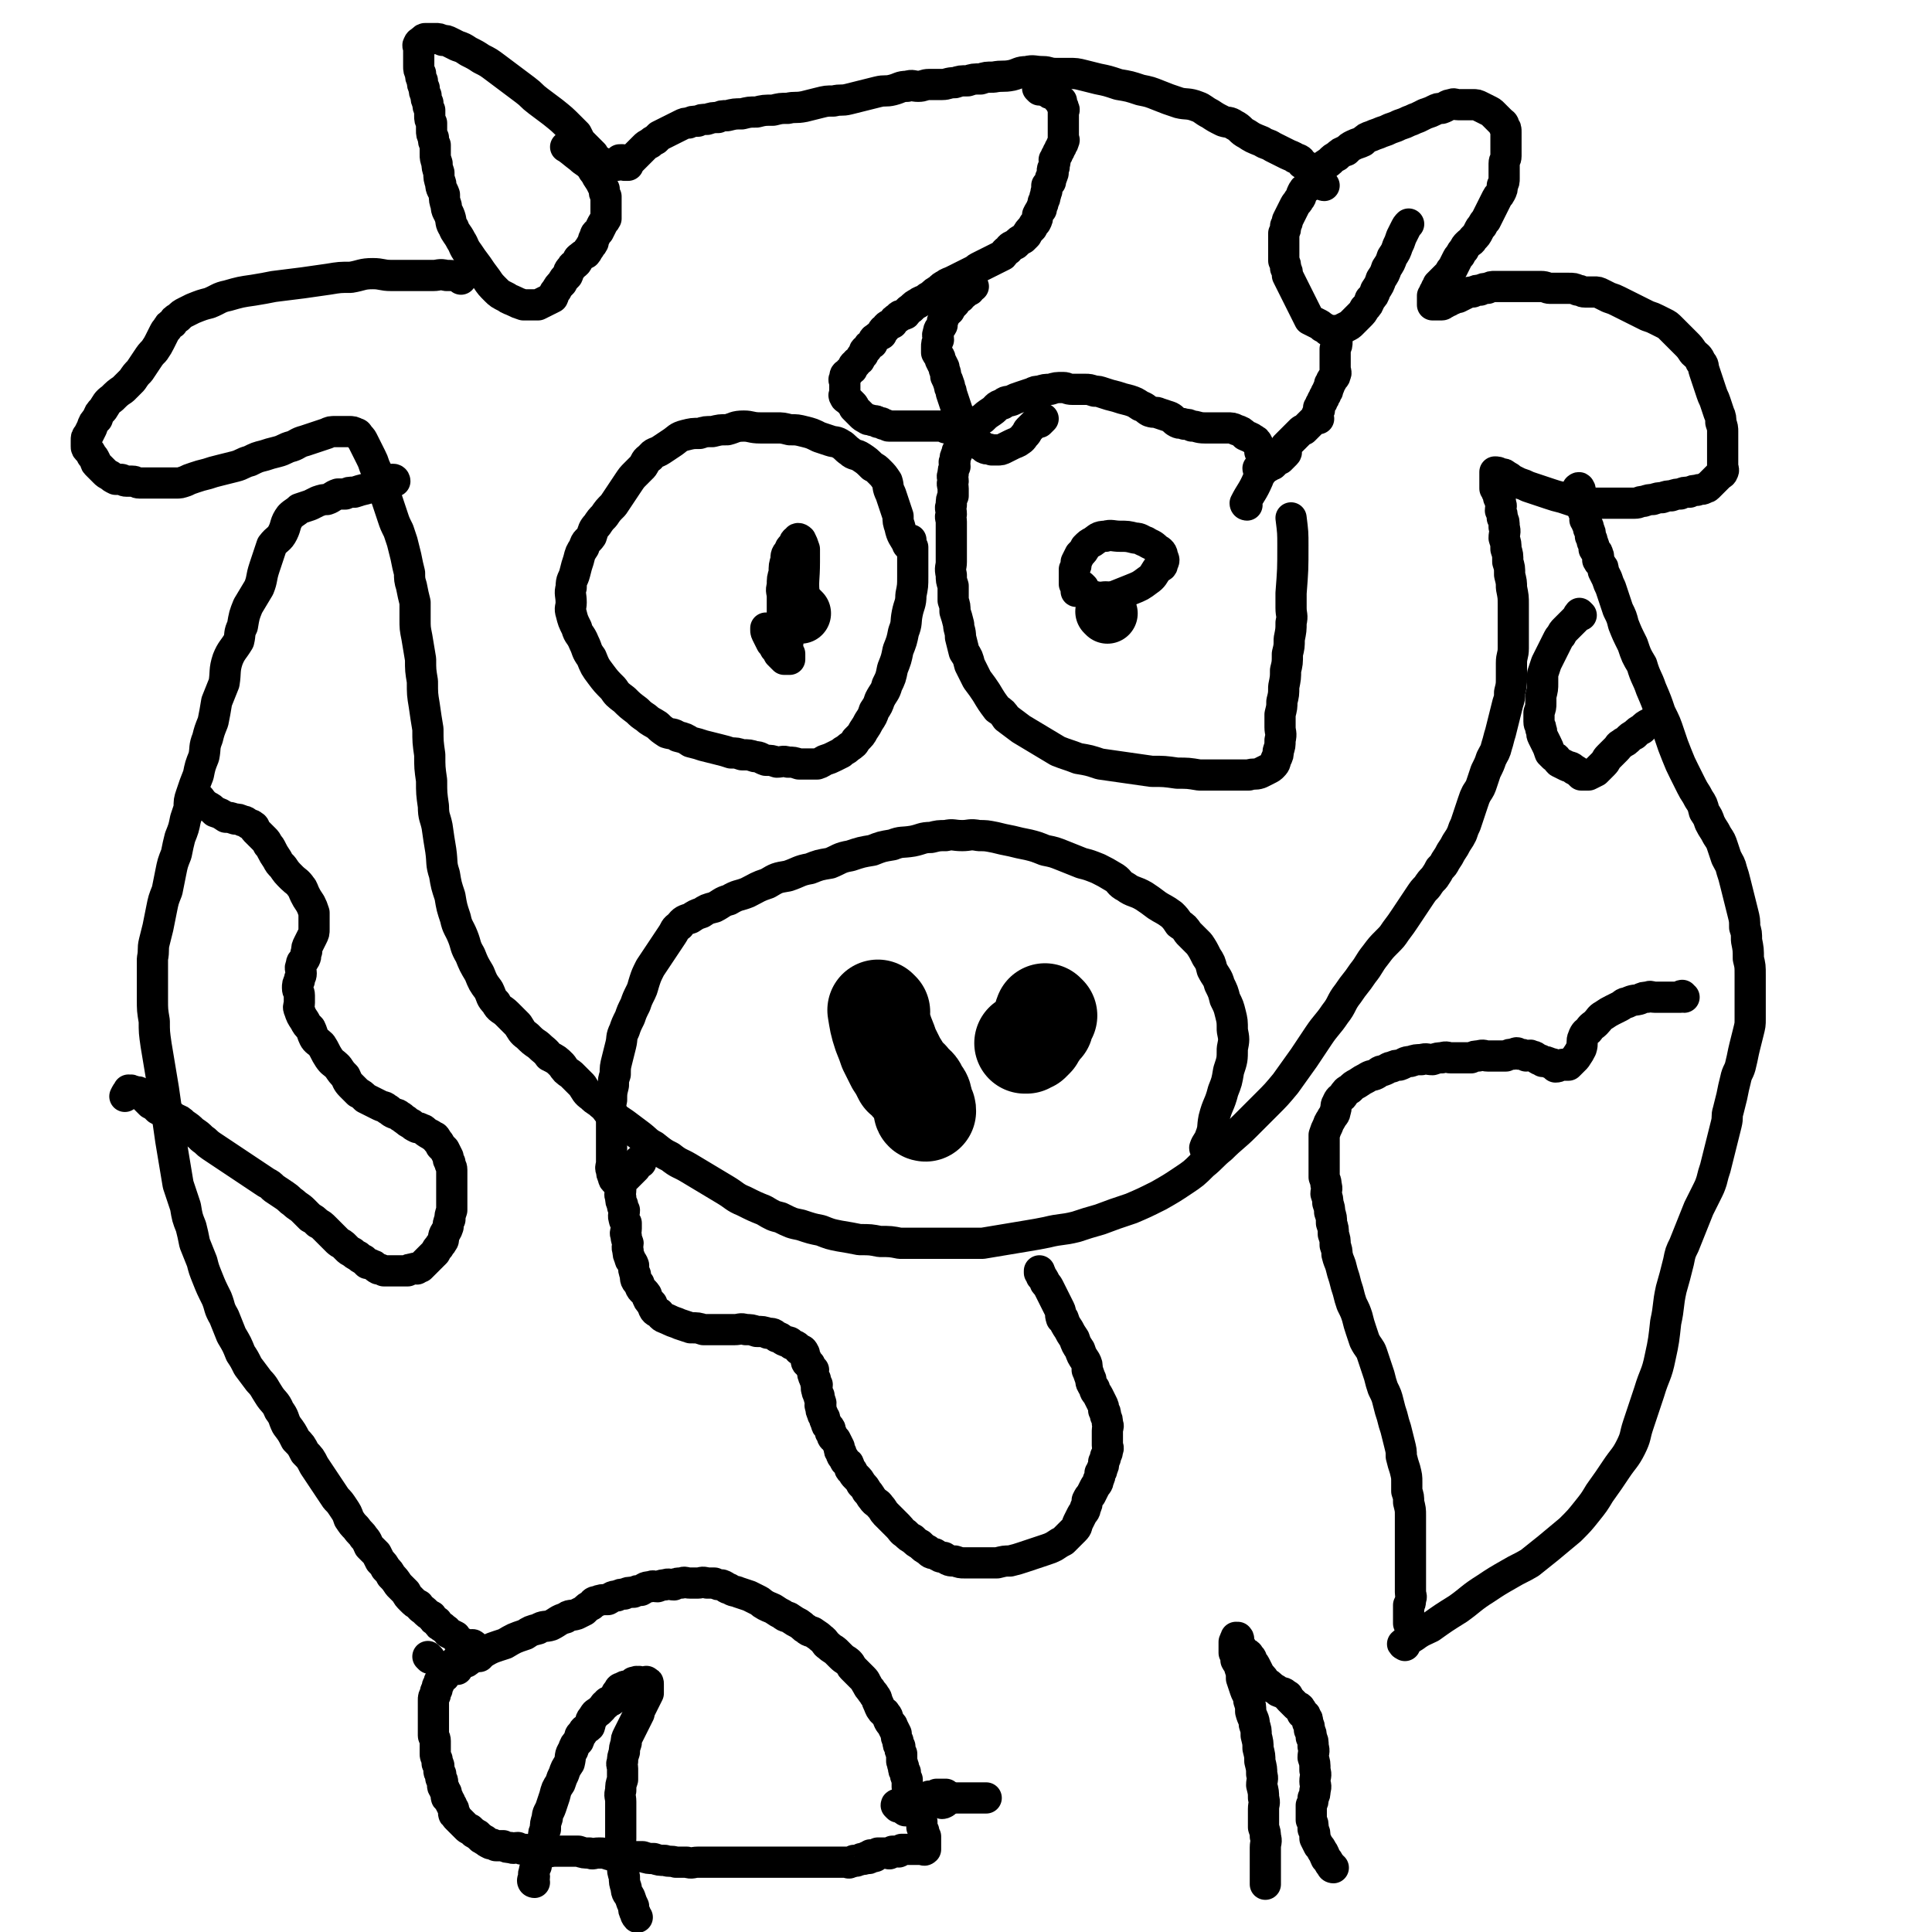
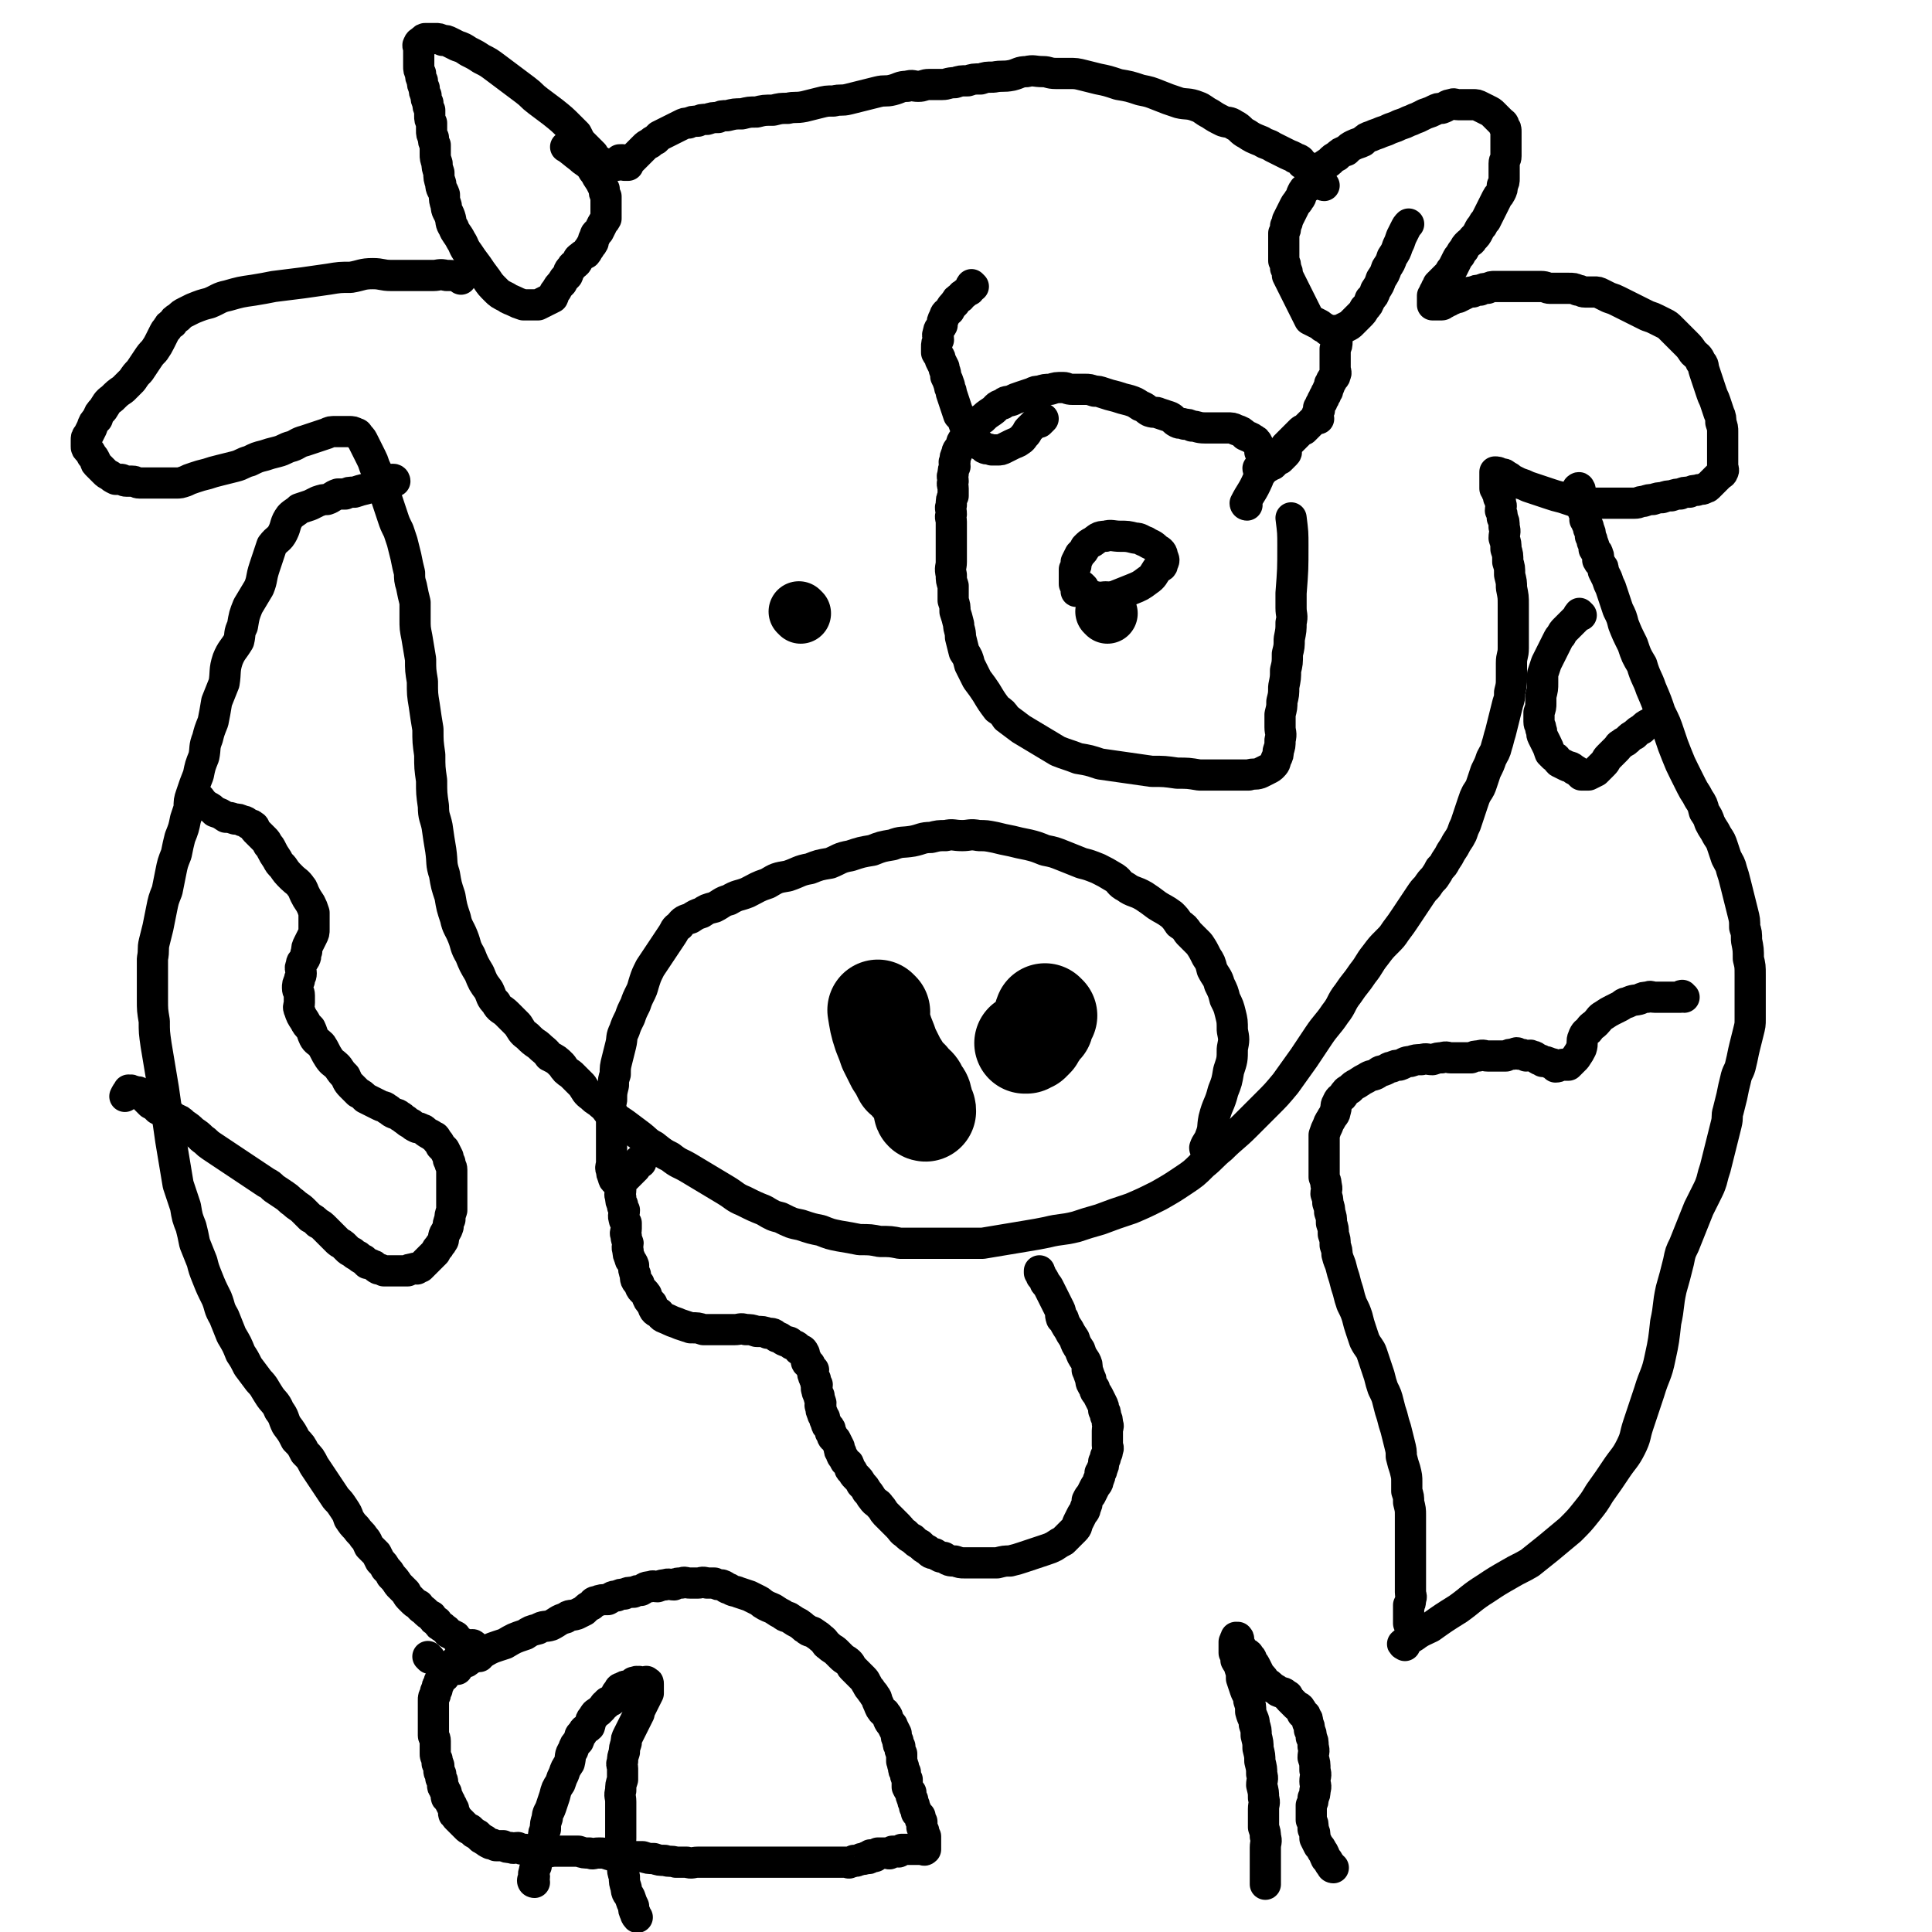
<svg xmlns="http://www.w3.org/2000/svg" viewBox="0 0 1052 1052" version="1.1">
  <g fill="none" stroke="#000000" stroke-width="17" stroke-linecap="round" stroke-linejoin="round">
    <path d="M721,101c0,0 -1,0 -1,-1 -1,0 -1,0 -2,-1 0,-1 0,-1 -1,-2 -1,-1 -1,-1 -2,-2 -1,-2 -1,-2 -3,-3 -1,-2 -1,-2 -3,-3 -1,-2 -1,-2 -4,-3 -1,-1 -2,-1 -4,-2 -2,-1 -2,-1 -4,-2 -2,-1 -2,-1 -4,-2 -3,-2 -3,-1 -6,-3 -5,-2 -5,-2 -8,-4 -4,-2 -3,-3 -7,-5 -3,-2 -3,-1 -6,-2 -4,-2 -4,-2 -7,-4 -4,-2 -4,-3 -7,-4 -5,-2 -6,-1 -10,-2 -6,-2 -6,-2 -11,-4 -5,-2 -5,-2 -10,-3 -6,-2 -6,-2 -12,-3 -6,-2 -6,-2 -11,-3 -4,-1 -4,-1 -8,-2 -4,-1 -4,-1 -8,-1 -4,0 -4,0 -7,0 -4,0 -4,-1 -7,-1 -5,0 -5,-1 -9,0 -4,0 -4,1 -8,2 -5,1 -5,0 -10,1 -4,0 -4,0 -7,1 -4,0 -4,0 -7,1 -4,0 -4,0 -7,1 -4,0 -4,1 -7,1 -4,0 -4,0 -7,0 -3,0 -3,1 -6,1 -3,0 -3,-1 -6,0 -4,0 -4,1 -8,2 -4,1 -4,0 -8,1 -4,1 -4,1 -8,2 -4,1 -4,1 -8,2 -4,1 -4,0 -8,1 -4,0 -4,0 -8,1 -4,1 -4,1 -8,2 -5,1 -5,0 -9,1 -4,0 -4,0 -8,1 -5,0 -5,0 -9,1 -4,0 -4,0 -8,1 -4,0 -4,0 -8,1 -3,0 -3,0 -5,1 -3,0 -3,0 -6,1 -3,0 -3,0 -5,1 -3,0 -3,0 -5,1 -2,0 -2,0 -4,1 -2,1 -2,1 -4,2 -2,1 -2,1 -4,2 -2,1 -2,1 -4,2 -1,1 -1,1 -2,2 -2,1 -2,1 -3,2 -2,1 -2,1 -3,2 -1,1 -1,1 -2,2 -1,1 -1,1 -2,2 -1,1 -1,1 -2,2 -1,1 -1,1 -2,2 -1,1 -1,1 -1,2 0,0 -1,0 -1,0 0,0 0,0 0,0 -1,0 -1,0 -1,0 -1,-1 -1,-1 -1,-2 -1,0 0,0 0,-1 0,0 0,0 0,0 -1,0 -1,0 -1,0 -1,0 -1,0 -1,1 0,0 0,0 0,1 0,0 0,0 0,0 -1,1 -1,1 -1,1 -1,0 -1,0 -1,0 -1,0 -1,0 -1,0 0,0 0,0 0,0 -1,0 -1,0 -2,0 -1,0 -1,0 -1,0 0,0 0,0 0,0 -1,0 -1,0 -2,0 0,0 0,0 -1,0 0,-1 0,-1 -1,-2 0,0 0,0 0,0 -1,0 -1,0 -2,0 0,-1 0,-1 -1,-2 0,0 -1,0 -1,0 -1,-1 0,-1 0,-2 -1,-1 -1,-1 -1,-1 -1,-1 -1,-1 -2,-2 -1,-1 -1,-1 -2,-2 -1,-1 -1,-1 -2,-2 -1,-2 -1,-2 -2,-4 -2,-2 -2,-2 -4,-4 -4,-4 -4,-4 -9,-8 -4,-3 -4,-3 -8,-6 -4,-3 -3,-3 -7,-6 -4,-3 -4,-3 -8,-6 -4,-3 -4,-3 -8,-6 -4,-3 -4,-3 -8,-5 -3,-2 -3,-2 -7,-4 -3,-2 -3,-2 -6,-3 -2,-1 -2,-1 -4,-2 -2,-1 -2,-1 -4,-1 -2,-1 -2,-1 -4,-1 -1,0 -1,0 -2,0 -2,0 -2,0 -3,0 -1,0 -1,0 -2,1 -1,1 -2,1 -2,2 -1,1 0,1 0,2 0,1 0,1 0,2 0,1 0,1 0,2 0,1 0,1 0,2 0,2 0,2 0,4 0,2 0,2 1,4 0,2 0,2 1,4 0,2 0,2 1,4 0,2 0,2 1,4 0,2 0,2 1,4 0,2 0,2 1,4 0,1 0,1 0,3 0,2 0,2 1,4 0,2 0,2 0,4 0,2 0,2 1,4 0,2 0,2 1,4 0,2 0,2 0,5 0,2 0,2 1,5 0,2 0,2 1,5 0,3 0,3 1,6 0,3 1,3 2,6 0,3 0,3 1,6 0,3 1,3 2,6 1,3 0,3 2,6 1,3 2,3 4,7 2,3 1,3 4,7 2,3 2,3 5,7 2,3 2,3 5,7 2,3 2,3 5,6 2,2 2,2 6,4 1,1 2,1 4,2 2,1 2,1 5,2 1,0 2,0 4,0 2,0 2,0 4,0 2,-1 2,-1 4,-2 2,-1 2,-1 4,-2 1,-2 0,-2 2,-4 1,-2 1,-2 3,-4 1,-2 1,-2 3,-4 1,-2 0,-2 2,-4 1,-2 1,-1 3,-3 1,-1 0,-2 2,-3 1,-1 1,-1 3,-2 1,-1 1,-2 2,-3 1,-2 1,-1 2,-3 0,-1 0,-2 1,-3 0,-2 1,-2 2,-3 1,-2 1,-2 2,-4 1,-2 1,-1 2,-3 0,-2 0,-2 0,-4 0,-2 0,-2 0,-4 0,-2 0,-2 0,-4 -1,-2 -1,-2 -1,-4 -1,-2 -1,-2 -2,-4 -2,-3 -2,-3 -3,-5 -2,-2 -1,-2 -3,-4 -2,-2 -3,-2 -5,-4 -4,-3 -6,-5 -8,-6 " />
    <path d="M251,152c0,0 0,0 -1,-1 -3,-1 -3,-1 -7,-1 -4,-1 -4,0 -7,0 -4,0 -4,0 -8,0 -3,0 -3,0 -6,0 -5,0 -5,0 -9,0 -5,0 -5,-1 -10,-1 -6,0 -6,1 -12,2 -6,0 -6,0 -12,1 -7,1 -7,1 -14,2 -8,1 -8,1 -16,2 -5,1 -5,1 -11,2 -7,1 -7,1 -14,3 -5,1 -5,2 -10,4 -4,1 -4,1 -9,3 -2,1 -2,1 -4,2 -2,1 -2,1 -4,3 -2,1 -2,1 -3,3 -2,1 -2,1 -3,3 -1,1 -1,1 -2,3 -1,2 -1,2 -2,4 -1,2 -1,2 -3,5 -2,2 -2,2 -4,5 -2,3 -2,3 -4,6 -2,2 -2,2 -4,5 -2,2 -2,2 -5,5 -3,2 -3,2 -6,5 -3,2 -3,3 -5,6 -2,2 -2,2 -3,5 -2,2 -2,2 -3,5 -1,2 -1,2 -2,4 -1,1 -1,1 -1,3 0,1 0,1 0,3 0,1 0,1 1,2 1,1 1,1 2,3 1,1 1,1 2,3 0,1 0,1 1,2 1,1 1,1 2,2 1,1 1,1 2,2 1,1 1,1 3,2 1,1 1,1 3,2 1,0 1,0 3,0 1,0 1,1 3,1 1,0 1,0 3,0 2,0 2,1 4,1 2,0 2,0 4,0 2,0 2,0 4,0 2,0 2,0 4,0 2,0 2,0 4,0 2,0 2,0 4,0 2,0 2,0 5,-1 2,-1 2,-1 5,-2 3,-1 3,-1 7,-2 3,-1 3,-1 7,-2 4,-1 4,-1 8,-2 4,-1 4,-2 8,-3 4,-2 4,-2 8,-3 3,-1 3,-1 7,-2 4,-1 4,-2 8,-3 3,-1 3,-2 7,-3 3,-1 3,-1 6,-2 3,-1 3,-1 6,-2 2,-1 2,-1 5,-1 2,0 2,0 4,0 1,0 1,0 3,0 2,0 2,0 4,1 1,0 1,1 2,2 1,1 1,1 2,3 1,2 1,2 2,4 1,2 1,2 2,4 1,2 1,2 2,5 1,2 1,2 2,5 1,3 1,3 2,6 1,2 1,2 2,5 1,3 1,3 2,6 1,3 1,3 2,6 1,3 1,3 3,7 1,3 1,3 2,6 1,4 1,4 2,8 1,5 1,5 2,9 0,3 0,4 1,7 1,5 1,5 2,9 0,5 0,5 0,9 0,5 0,5 1,10 1,6 1,6 2,12 0,6 0,6 1,12 0,7 0,7 1,13 1,7 1,7 2,13 0,7 0,7 1,14 0,7 0,7 1,14 0,7 0,7 1,14 0,6 1,6 2,11 1,7 1,7 2,13 1,7 0,7 2,13 1,6 1,6 3,12 1,6 1,6 3,12 1,5 2,5 4,10 2,5 1,5 4,10 2,5 2,5 5,10 2,5 2,5 5,9 2,4 1,4 4,7 2,4 3,3 6,6 3,3 3,3 6,6 2,3 2,4 5,6 3,3 3,3 6,5 3,3 4,3 6,6 4,2 4,2 7,5 2,3 2,3 5,5 3,3 3,3 6,6 2,3 2,4 5,6 3,3 3,2 5,4 4,3 3,4 6,6 4,3 4,3 7,5 4,3 4,3 8,6 4,3 4,4 8,6 5,4 5,4 9,6 5,4 5,3 10,6 5,3 5,3 10,6 5,3 5,3 10,6 5,3 5,4 10,6 6,3 6,3 11,5 5,3 5,3 9,4 6,3 6,3 11,4 6,2 6,2 11,3 5,2 5,2 10,3 6,1 6,1 11,2 6,0 6,0 11,1 6,0 6,0 11,1 6,0 6,0 11,0 6,0 6,0 12,0 6,0 6,0 11,0 6,0 6,0 11,0 6,-1 6,-1 12,-2 6,-1 6,-1 12,-2 6,-1 6,-1 11,-2 8,-2 8,-1 16,-3 6,-2 6,-2 13,-4 8,-3 8,-3 17,-6 7,-3 7,-3 15,-7 7,-4 7,-4 13,-8 6,-4 6,-4 11,-9 5,-4 5,-5 10,-9 6,-6 7,-6 13,-12 6,-6 6,-6 12,-12 5,-5 5,-5 10,-11 5,-7 5,-7 10,-14 4,-6 4,-6 8,-12 4,-6 5,-6 9,-12 4,-5 3,-6 7,-11 4,-6 4,-5 8,-11 4,-5 3,-5 7,-10 3,-4 3,-4 6,-7 3,-3 3,-3 5,-6 3,-4 3,-4 5,-7 2,-3 2,-3 4,-6 2,-3 2,-3 4,-6 2,-3 2,-3 4,-5 2,-3 2,-3 4,-5 2,-3 2,-3 3,-5 2,-2 2,-2 3,-4 2,-3 2,-3 3,-5 2,-3 2,-3 3,-5 2,-3 2,-3 3,-5 1,-3 1,-3 2,-5 1,-3 1,-3 2,-6 1,-3 1,-3 2,-6 1,-3 1,-3 2,-5 2,-3 2,-3 3,-6 1,-3 1,-3 2,-6 2,-4 2,-4 3,-7 2,-4 2,-3 3,-7 1,-3 1,-4 2,-7 1,-4 1,-4 2,-8 1,-4 1,-4 2,-8 1,-3 1,-3 1,-6 1,-4 1,-4 1,-8 0,-4 0,-4 0,-8 0,-4 1,-4 1,-8 0,-4 0,-4 0,-8 0,-4 0,-4 0,-8 0,-4 0,-4 0,-8 0,-4 0,-4 -1,-9 0,-3 0,-3 -1,-7 0,-4 0,-4 -1,-7 0,-4 0,-4 -1,-7 0,-3 0,-3 -1,-6 0,-3 1,-3 0,-6 0,-3 0,-3 -1,-5 0,-2 0,-2 -1,-4 0,-2 1,-2 0,-4 0,-2 0,-2 -1,-3 0,-2 0,-2 -1,-3 0,-1 0,-1 -1,-2 0,-1 0,-1 0,-2 0,-1 0,-1 0,-2 0,-1 0,-1 0,-2 0,-1 0,-1 0,-2 0,0 0,-1 0,-1 1,0 2,0 3,1 2,0 2,0 3,1 2,1 2,1 3,2 2,1 2,1 4,2 3,1 3,1 5,2 3,1 3,1 6,2 3,1 3,1 6,2 3,1 3,1 7,2 3,1 3,1 6,2 2,0 2,0 5,1 3,0 3,0 6,0 3,0 3,0 6,0 2,0 2,0 5,0 3,0 3,0 5,0 3,0 3,0 6,0 3,0 2,-1 5,-1 3,-1 3,-1 5,-1 3,-1 3,-1 5,-1 3,-1 3,-1 5,-1 3,-1 3,-1 5,-1 2,-1 2,-1 5,-1 2,-1 2,-1 4,-1 2,-1 2,0 4,-1 1,-1 1,0 2,-1 1,-1 1,-1 2,-2 1,-1 1,-1 2,-2 1,-1 1,-1 2,-2 1,-1 2,-1 2,-2 1,-1 0,-2 0,-3 0,-2 0,-2 0,-3 0,-2 0,-2 0,-3 0,-2 0,-2 0,-4 0,-2 0,-2 0,-4 0,-3 0,-3 0,-5 0,-2 0,-2 -1,-5 0,-2 0,-3 -1,-5 -1,-3 -1,-3 -2,-6 -1,-3 -1,-2 -2,-5 -1,-3 -1,-3 -2,-6 -1,-3 -1,-3 -2,-6 -1,-3 0,-3 -2,-5 -1,-3 -2,-3 -4,-5 -2,-3 -2,-3 -4,-5 -2,-2 -2,-2 -4,-4 -2,-2 -2,-2 -4,-4 -2,-2 -2,-2 -4,-3 -2,-1 -2,-1 -4,-2 -2,-1 -2,-1 -5,-2 -2,-1 -2,-1 -4,-2 -2,-1 -2,-1 -4,-2 -2,-1 -2,-1 -4,-2 -2,-1 -2,-1 -4,-2 -2,-1 -2,-1 -5,-2 -2,-1 -2,-1 -4,-2 -2,-1 -2,-1 -4,-1 -2,0 -2,0 -5,0 -2,0 -2,-1 -4,-1 -2,-1 -2,-1 -5,-1 -2,0 -2,0 -5,0 -2,0 -2,0 -5,0 -2,0 -2,-1 -5,-1 -3,0 -3,0 -6,0 -2,0 -2,0 -5,0 -2,0 -2,0 -5,0 -2,0 -2,0 -5,0 -2,0 -2,0 -4,0 -2,0 -2,0 -4,1 -2,0 -2,0 -4,1 -2,0 -2,0 -4,1 -2,0 -2,0 -4,1 -2,1 -2,1 -4,2 -1,0 -1,0 -3,1 -1,0 -1,0 -2,1 -1,0 -1,0 -2,1 -1,0 -1,1 -2,1 -1,0 -1,0 -2,0 0,0 0,0 -1,0 -1,0 -1,0 -1,0 0,0 -1,0 -1,0 0,-1 0,-1 0,-1 0,-1 0,-1 0,-2 0,0 0,0 0,-1 0,0 0,0 0,-1 1,-1 1,-1 1,-2 1,-1 1,-1 1,-2 1,-1 1,-1 1,-2 1,-1 1,-1 2,-2 1,-1 1,-1 2,-2 1,-1 1,-1 2,-2 1,-2 1,-2 2,-3 1,-2 1,-2 2,-4 1,-2 1,-2 2,-3 1,-2 1,-2 2,-3 1,-2 1,-2 2,-3 2,-2 2,-1 3,-3 2,-2 2,-2 3,-4 1,-2 1,-2 2,-3 1,-2 1,-2 2,-3 1,-2 1,-2 2,-4 1,-2 1,-2 2,-4 1,-2 1,-2 2,-4 1,-2 1,-1 2,-3 1,-2 1,-2 1,-4 1,-2 1,-2 1,-4 0,-2 0,-2 0,-4 0,-2 0,-2 0,-4 0,-2 1,-2 1,-4 0,-2 0,-2 0,-4 0,-2 0,-2 0,-3 0,-2 0,-2 0,-3 0,-2 0,-2 0,-3 0,-2 0,-2 -1,-3 0,-2 -1,-2 -2,-3 -1,-1 -1,-1 -2,-2 -1,-1 -1,-1 -2,-2 -1,-1 -1,-1 -3,-2 -2,-1 -2,-1 -4,-2 -2,-1 -2,-1 -4,-1 -2,0 -2,0 -4,0 -2,0 -2,0 -4,0 -2,0 -2,-1 -4,0 -2,0 -2,1 -5,2 -2,0 -2,0 -4,1 -2,1 -2,1 -5,2 -2,1 -2,1 -4,2 -3,1 -2,1 -5,2 -2,1 -2,1 -5,2 -2,1 -2,1 -5,2 -2,1 -2,1 -5,2 -2,1 -3,1 -5,2 -3,1 -3,1 -5,3 -2,1 -3,1 -5,2 -2,1 -2,1 -4,3 -3,1 -3,1 -5,3 -2,1 -2,1 -4,3 -1,1 -2,1 -4,3 -2,2 -2,2 -4,4 -1,1 -1,1 -2,3 -1,2 -1,2 -2,4 -2,1 -2,1 -3,3 -1,2 0,2 -2,4 0,1 -1,1 -2,3 -1,2 -1,2 -2,4 -1,2 -1,2 -2,4 0,1 0,1 -1,3 0,2 0,2 -1,4 0,2 0,2 0,4 0,2 0,2 0,4 0,1 0,1 0,3 0,2 0,2 0,4 1,2 1,2 1,4 1,2 1,2 1,4 1,2 1,2 2,4 1,2 1,2 2,4 1,2 1,2 2,4 1,2 1,2 2,4 1,2 1,2 2,4 1,2 1,2 2,4 2,1 2,1 4,2 2,1 2,1 3,2 2,1 2,1 3,2 2,0 2,0 3,0 2,0 2,0 3,0 2,-1 2,-1 4,-2 2,-1 2,-1 3,-2 2,-2 2,-2 4,-4 2,-2 2,-2 3,-4 2,-2 2,-2 3,-5 2,-2 2,-2 3,-5 2,-3 2,-3 3,-6 2,-3 2,-3 3,-6 2,-3 2,-3 3,-6 2,-3 2,-3 3,-6 1,-2 1,-2 2,-5 1,-2 1,-2 2,-4 1,-2 1,-2 2,-3 " />
-     <path d="M495,297c0,0 -1,0 -1,-1 -2,-4 -3,-4 -4,-9 -1,-3 -1,-3 -1,-6 -1,-3 -1,-3 -2,-6 -1,-3 -1,-3 -2,-6 -2,-4 -1,-4 -2,-7 -2,-3 -2,-3 -4,-5 -2,-2 -2,-2 -4,-3 -3,-3 -3,-3 -6,-5 -3,-2 -4,-1 -6,-3 -3,-2 -3,-3 -5,-4 -3,-2 -3,-1 -6,-2 -3,-1 -3,-1 -6,-2 -4,-2 -4,-2 -8,-3 -4,-1 -4,-1 -8,-1 -4,-1 -4,-1 -7,-1 -5,0 -5,0 -9,0 -5,0 -5,-1 -9,-1 -5,0 -5,1 -9,2 -4,0 -4,0 -8,1 -4,0 -4,0 -7,1 -4,0 -4,0 -8,1 -4,1 -4,2 -7,4 -3,2 -3,2 -6,4 -3,2 -4,1 -6,4 -3,2 -2,2 -4,5 -2,2 -2,2 -4,4 -2,2 -2,2 -4,5 -2,3 -2,3 -4,6 -2,3 -2,3 -4,6 -3,3 -3,3 -5,6 -2,2 -2,2 -4,5 -2,2 -2,3 -3,6 -2,3 -3,2 -4,6 -2,3 -2,3 -3,7 -1,3 -1,3 -2,7 -1,4 -2,3 -2,8 -1,3 0,4 0,8 0,3 -1,3 0,6 1,4 1,4 3,8 1,4 2,3 4,8 2,4 1,4 4,8 2,5 2,5 5,9 3,4 3,4 7,8 2,3 2,3 6,6 3,3 3,3 7,6 2,2 2,2 5,4 2,2 3,2 6,4 2,2 2,2 5,4 3,1 3,0 6,2 4,1 4,1 7,3 4,1 4,1 7,2 4,1 4,1 8,2 4,1 4,1 7,2 3,0 3,0 6,1 4,0 4,0 7,1 3,0 3,1 6,2 3,0 3,0 6,1 3,0 3,-1 6,0 3,0 3,0 6,1 3,0 3,0 5,0 3,0 3,0 5,0 3,-1 2,-1 4,-2 3,-1 3,-1 5,-2 2,-1 2,-1 4,-2 2,-2 2,-1 4,-3 3,-2 3,-2 4,-4 3,-3 3,-3 4,-5 2,-3 2,-3 3,-5 2,-3 2,-3 3,-6 2,-3 2,-3 3,-6 2,-4 3,-4 4,-8 2,-4 2,-4 3,-9 2,-5 2,-5 3,-10 2,-5 2,-5 3,-10 2,-5 1,-5 2,-10 1,-5 2,-5 2,-10 1,-5 1,-5 1,-10 0,-4 0,-4 0,-9 0,-4 0,-4 0,-7 -1,-2 -1,-2 -1,-4 0,0 0,0 0,0 " />
  </g>
  <g fill="none" stroke="#000000" stroke-width="33" stroke-linecap="round" stroke-linejoin="round">
    <path d="M436,334c0,0 -1,-1 -1,-1 " />
    <path d="M603,334c0,0 -1,-1 -1,-1 " />
  </g>
  <g fill="none" stroke="#000000" stroke-width="17" stroke-linecap="round" stroke-linejoin="round">
    <path d="M657,626c0,0 -1,0 -1,-1 1,-3 2,-3 3,-6 2,-5 1,-5 2,-10 2,-8 3,-7 5,-15 2,-5 2,-5 3,-11 2,-6 2,-6 2,-12 1,-5 1,-5 0,-10 0,-5 0,-5 -1,-9 -1,-4 -1,-4 -3,-8 -1,-4 -1,-4 -3,-8 -1,-4 -2,-4 -4,-8 -1,-4 -1,-4 -3,-7 -2,-4 -2,-4 -4,-7 -3,-3 -3,-3 -6,-6 -2,-3 -2,-3 -5,-5 -2,-3 -2,-3 -4,-5 -4,-3 -5,-3 -8,-5 -4,-3 -4,-3 -7,-5 -5,-3 -6,-2 -10,-5 -4,-2 -3,-3 -6,-5 -5,-3 -5,-3 -9,-5 -5,-2 -5,-2 -9,-3 -5,-2 -5,-2 -10,-4 -5,-2 -5,-2 -10,-3 -5,-2 -5,-2 -9,-3 -5,-1 -5,-1 -9,-2 -5,-1 -5,-1 -9,-2 -5,-1 -5,-1 -9,-1 -5,-1 -5,0 -9,0 -5,0 -5,-1 -9,0 -4,0 -4,0 -8,1 -5,0 -5,1 -10,2 -6,1 -6,0 -11,2 -6,1 -6,1 -11,3 -6,1 -6,1 -12,3 -6,1 -6,2 -11,4 -6,1 -6,1 -11,3 -6,1 -6,2 -12,4 -6,1 -6,1 -11,4 -6,2 -5,2 -11,5 -5,2 -5,1 -10,4 -4,1 -4,2 -8,4 -4,1 -4,1 -7,3 -3,1 -3,1 -6,3 -3,1 -4,1 -6,4 -3,2 -2,2 -4,5 -2,3 -2,3 -4,6 -2,3 -2,3 -4,6 -2,3 -2,3 -4,6 -2,4 -2,4 -3,7 -1,3 -1,4 -2,6 -2,4 -2,4 -3,7 -2,4 -2,4 -3,7 -2,4 -2,4 -3,7 -2,4 -1,4 -2,8 -1,4 -1,4 -2,8 -1,4 -1,4 -1,8 -1,3 -1,3 -1,6 -1,4 -1,4 -1,8 -1,4 0,4 0,8 0,4 0,4 0,8 0,4 0,4 0,7 0,3 0,3 0,6 0,3 0,3 0,5 0,2 -1,3 0,4 0,2 0,2 1,4 0,1 0,1 1,2 0,0 0,0 0,0 " />
  </g>
  <g fill="none" stroke="#000000" stroke-width="55" stroke-linecap="round" stroke-linejoin="round">
    <path d="M479,551c0,0 -1,-1 -1,-1 1,6 1,7 3,13 2,5 2,5 3,8 2,4 2,4 4,8 2,3 2,3 4,7 2,2 3,1 4,4 3,2 3,2 4,5 2,2 2,2 2,5 1,1 1,1 1,3 1,1 1,1 1,2 0,0 0,0 0,0 -1,0 -1,-1 -1,-1 " />
    <path d="M570,553c0,0 -1,-1 -1,-1 -1,2 0,3 -1,6 -1,1 -2,1 -3,3 0,1 0,1 -1,2 0,1 -1,1 -1,2 -1,1 -1,1 -2,2 -1,0 -1,0 -2,1 0,0 0,0 -1,0 0,0 0,0 0,0 " />
  </g>
  <g fill="none" stroke="#000000" stroke-width="17" stroke-linecap="round" stroke-linejoin="round">
    <path d="M215,262c0,0 0,-1 -1,-1 -3,0 -3,1 -6,2 -4,1 -4,1 -8,3 -4,1 -4,1 -7,2 -3,0 -3,0 -5,1 -2,0 -2,0 -4,0 -3,1 -3,2 -6,3 -2,0 -2,0 -5,1 -2,1 -2,1 -4,2 -3,1 -3,1 -6,2 -2,2 -3,2 -5,4 -3,4 -2,5 -4,9 -2,4 -3,3 -6,7 -2,6 -2,6 -4,12 -2,6 -1,6 -3,11 -3,5 -3,5 -6,10 -2,5 -2,5 -3,11 -2,4 -1,4 -2,8 -3,5 -4,5 -6,10 -2,6 -1,7 -2,13 -2,5 -2,5 -4,10 -1,6 -1,6 -2,11 -2,5 -2,5 -3,9 -2,5 -1,5 -2,10 -2,5 -2,5 -3,10 -2,5 -2,5 -4,11 -1,3 -1,3 -1,7 -1,3 -1,3 -2,6 -1,5 -1,5 -3,10 -1,4 -1,4 -2,9 -2,5 -2,5 -3,10 -1,5 -1,5 -2,10 -2,5 -2,5 -3,10 -1,5 -1,5 -2,10 -1,4 -1,4 -2,8 -1,4 0,4 -1,9 0,5 0,5 0,10 0,6 0,6 0,12 0,6 0,6 1,12 0,6 0,6 1,13 1,6 1,6 2,12 1,6 1,6 2,12 2,14 2,14 4,28 1,6 1,6 2,12 1,6 1,6 2,12 2,6 2,6 4,12 1,6 1,6 3,11 1,4 1,4 2,9 2,5 2,5 4,10 1,4 1,4 3,9 2,5 2,5 5,11 2,5 1,5 4,10 2,5 2,5 4,10 3,5 3,5 5,10 2,3 2,3 4,7 3,4 3,4 6,8 3,3 3,4 5,7 3,5 4,4 6,9 3,4 2,4 4,8 3,4 3,4 5,8 3,3 3,3 5,7 3,3 3,3 5,7 2,3 2,3 4,6 2,3 2,3 4,6 2,3 2,3 4,6 2,2 2,2 4,5 2,3 2,3 3,6 2,3 2,3 4,5 2,3 3,3 4,5 2,2 2,3 3,5 2,2 2,2 4,4 1,2 1,2 2,4 2,2 2,2 3,4 2,2 2,2 3,4 2,2 2,2 4,5 2,2 2,2 4,4 1,2 1,2 3,4 2,2 2,2 4,3 1,2 2,2 3,3 2,2 2,2 4,3 1,2 1,2 3,3 1,2 1,2 3,3 2,2 2,1 3,3 2,1 2,1 4,2 1,2 1,2 3,3 1,1 1,1 2,2 1,1 1,1 3,2 1,1 0,1 2,2 0,1 1,1 2,1 0,1 0,0 1,1 0,0 0,0 0,0 " />
-     <path d="M493,986c0,0 -1,-1 -1,-1 2,-1 3,-1 5,-2 2,-1 1,-1 3,-2 1,-1 1,0 2,-1 1,0 1,0 2,-1 1,0 1,0 2,-1 1,0 1,0 2,0 1,0 1,0 2,-1 1,0 1,0 2,0 0,0 0,0 1,0 0,0 0,0 1,0 0,0 0,0 1,0 0,1 0,1 0,2 0,1 0,1 0,2 -1,1 -2,1 -2,1 " />
-     <path d="M489,984c0,0 -1,-1 -1,-1 0,-1 1,0 2,-1 2,0 1,0 2,-1 2,0 2,0 3,0 2,0 2,1 3,0 2,0 2,0 4,0 2,-1 2,0 4,-1 3,0 3,0 6,-1 3,0 3,0 5,0 3,0 3,0 5,0 3,0 3,0 5,0 2,0 2,0 3,0 1,0 1,0 2,0 2,0 2,0 3,0 1,0 1,0 1,0 0,0 0,0 0,0 1,0 1,0 1,0 0,0 0,0 -1,0 " />
    <path d="M765,896c0,0 -2,-1 -1,-1 2,-2 3,-2 6,-4 4,-3 5,-3 9,-5 7,-5 7,-5 15,-10 7,-5 7,-6 15,-11 6,-4 6,-4 13,-8 5,-3 6,-3 11,-6 5,-4 5,-4 10,-8 6,-5 6,-5 12,-10 5,-5 5,-5 9,-10 4,-5 4,-5 7,-10 5,-7 5,-7 9,-13 4,-6 5,-6 8,-12 3,-6 2,-6 4,-12 3,-9 3,-9 6,-18 3,-10 4,-9 6,-19 2,-9 2,-10 3,-19 2,-9 1,-9 3,-18 2,-7 2,-7 4,-15 1,-5 1,-5 3,-9 2,-5 2,-5 4,-10 2,-5 2,-5 4,-10 2,-4 2,-4 4,-8 2,-4 2,-4 3,-7 1,-4 1,-4 2,-7 1,-4 1,-4 2,-8 1,-4 1,-4 2,-8 1,-4 1,-4 2,-8 1,-4 0,-4 1,-7 1,-4 1,-4 2,-8 1,-5 1,-5 2,-9 1,-5 2,-4 3,-9 1,-4 1,-5 2,-9 1,-4 1,-4 2,-8 1,-4 1,-4 1,-7 0,-4 0,-4 0,-8 0,-4 0,-4 0,-8 0,-4 0,-4 0,-8 0,-5 0,-5 -1,-9 0,-5 0,-5 -1,-10 0,-4 0,-4 -1,-7 0,-4 0,-4 -1,-8 -1,-4 -1,-4 -2,-8 -1,-4 -1,-4 -2,-8 -1,-4 -1,-4 -2,-7 -1,-4 -1,-3 -3,-7 -1,-3 -1,-3 -2,-6 -1,-3 -1,-3 -3,-6 -2,-4 -2,-3 -4,-7 -1,-3 -1,-3 -3,-6 -1,-4 -1,-4 -3,-7 -2,-4 -2,-3 -4,-7 -2,-4 -2,-4 -4,-8 -2,-4 -2,-4 -4,-9 -2,-5 -2,-5 -4,-11 -2,-6 -2,-6 -5,-12 -2,-6 -2,-6 -5,-13 -2,-6 -3,-6 -5,-13 -3,-5 -3,-5 -5,-11 -3,-6 -3,-6 -5,-11 -1,-4 -1,-4 -3,-8 -1,-3 -1,-3 -2,-6 -1,-3 -1,-3 -2,-6 -1,-2 -1,-2 -2,-5 -1,-2 -1,-2 -2,-4 0,-2 0,-2 -1,-3 -1,-2 -1,-1 -2,-3 0,-1 1,-2 0,-3 0,-2 -1,-1 -2,-3 0,-2 0,-2 -1,-4 0,-1 0,-1 -1,-3 0,-2 0,-2 -1,-4 0,-1 0,-1 -1,-3 0,-1 0,-1 -1,-2 0,-2 1,-2 0,-3 0,-1 -1,-1 -1,-2 0,-1 0,-1 0,-2 0,-1 0,-1 -1,-2 0,-1 0,-1 0,-2 0,-1 0,-1 -1,-2 0,-1 0,-1 0,-2 0,-1 1,-1 0,-2 0,-1 -1,0 -1,0 " />
    <path d="M234,903c0,0 -1,-1 -1,-1 " />
    <path d="M249,909c0,0 -1,-1 -1,-1 2,-2 3,-2 6,-3 4,-3 4,-3 9,-5 5,-3 6,-3 12,-5 5,-3 5,-3 11,-5 3,-2 3,-2 7,-3 3,-2 4,-1 7,-2 4,-2 4,-3 8,-4 2,-2 3,-1 6,-2 2,-1 2,-1 4,-2 2,-2 2,-2 4,-3 1,-1 1,-2 3,-2 2,-1 3,-1 6,-1 2,-1 2,-2 5,-2 2,-1 2,-1 4,-1 2,-1 2,-1 5,-1 2,-1 2,-1 4,-1 2,-1 2,-2 5,-2 2,-1 2,0 4,0 3,-1 2,-1 4,-1 2,-1 3,0 5,0 2,-1 1,-1 4,-1 2,-1 2,0 5,0 2,0 2,0 4,0 2,0 2,-1 5,0 2,0 1,0 4,0 2,1 2,1 4,1 3,1 2,2 4,2 3,2 3,1 5,2 3,1 3,1 6,2 2,1 2,1 4,2 2,1 2,1 3,2 3,2 4,2 6,3 3,2 3,2 5,3 2,2 3,1 4,2 3,2 3,2 5,3 3,2 2,2 4,3 2,2 3,1 4,2 3,2 3,2 4,3 3,2 2,3 4,4 2,2 3,2 4,3 2,2 2,2 3,3 2,2 3,2 4,3 2,2 1,2 2,3 2,2 2,2 3,3 2,2 2,2 3,3 2,2 1,2 2,3 1,2 1,2 2,3 1,2 2,2 2,3 2,2 1,2 2,4 1,2 1,3 2,4 1,2 2,1 2,2 2,2 1,2 2,4 1,2 2,2 2,3 1,2 1,2 2,4 0,2 0,2 1,4 0,2 0,2 1,3 0,2 0,2 1,4 0,2 0,2 0,4 1,2 0,2 1,3 0,2 0,2 1,3 0,2 0,2 1,4 0,2 0,2 0,4 1,2 1,2 2,3 0,2 0,2 1,4 0,2 1,2 1,4 1,2 1,2 1,3 1,1 1,1 2,2 0,2 0,2 1,3 0,2 0,2 0,3 1,1 0,1 1,2 0,2 0,2 1,3 0,1 0,1 0,2 0,1 0,1 0,2 0,1 0,1 0,2 0,1 0,1 0,1 -1,1 -1,0 -1,0 -1,0 -1,0 -1,0 -1,0 -1,0 -2,0 -1,0 -1,0 -1,0 -1,0 -1,0 -2,0 -1,0 -1,0 -2,0 -1,0 -1,0 -2,0 -1,0 -1,0 -2,0 -1,1 -1,1 -1,1 -1,1 -1,0 -2,0 -1,0 -1,0 -1,0 -1,0 -1,0 -1,0 -1,1 -1,1 -1,1 -1,1 -1,0 -2,0 0,0 0,0 -1,0 0,0 0,0 -1,0 -1,0 -1,0 -1,0 -1,0 -1,0 -1,0 -1,0 -1,0 -1,0 -1,1 -1,2 -2,2 0,0 0,0 -1,-1 0,0 -1,0 -1,0 -1,1 0,2 -1,2 -1,0 -1,-1 -1,-1 -1,1 -1,1 -1,1 -1,1 -1,0 -2,0 -1,1 -1,1 -2,1 -1,1 -1,0 -2,0 -1,1 -1,1 -2,1 -1,1 -1,0 -2,0 -1,0 -1,0 -2,0 -1,0 -1,0 -2,0 -1,0 -1,0 -2,0 -2,0 -2,0 -4,0 -2,0 -2,0 -3,0 -2,0 -2,0 -4,0 -1,0 -1,0 -2,0 -2,0 -2,0 -4,0 -2,0 -2,0 -4,0 -2,0 -2,0 -4,0 -3,0 -3,0 -5,0 -3,0 -3,0 -5,0 -3,0 -3,0 -5,0 -3,0 -3,0 -6,0 -3,0 -3,0 -6,0 -3,0 -3,0 -5,0 -3,0 -3,0 -6,0 -3,0 -3,0 -6,0 -3,0 -3,0 -6,0 -3,0 -3,1 -6,0 -3,0 -3,0 -6,0 -3,-1 -3,0 -6,-1 -3,0 -3,0 -6,-1 -3,0 -3,0 -6,-1 -3,0 -3,0 -6,0 -3,-1 -3,0 -6,-1 -3,0 -3,0 -6,0 -3,-1 -3,-1 -6,-1 -3,0 -3,1 -5,0 -3,0 -3,0 -6,-1 -4,0 -4,0 -7,0 -3,0 -3,0 -6,0 -3,0 -3,1 -6,0 -3,0 -3,0 -5,-1 -3,0 -3,1 -5,0 -2,0 -2,0 -4,-1 -2,0 -2,1 -4,0 -2,0 -2,0 -4,-1 -2,0 -2,0 -4,0 -2,-1 -2,-1 -3,-1 -2,-1 -2,-1 -3,-2 -1,0 -1,-1 -2,-1 -1,-1 -1,-1 -2,-2 -1,0 -1,-1 -2,-1 -1,-1 -1,-1 -2,-2 -1,0 -1,0 -2,-1 -1,-1 -1,-1 -2,-2 -1,-1 -1,-1 -1,-1 -1,-1 -1,-1 -2,-2 -1,-1 -1,-1 -1,-2 -1,0 -1,0 -1,-1 0,-1 0,-2 0,-2 -1,-2 -1,-1 -1,-2 -1,-1 -1,-2 -1,-2 -1,-1 -1,-1 -1,-2 -1,0 -1,0 -1,-1 0,-1 0,-1 0,-2 -1,-1 -1,-1 -1,-2 -1,-1 -1,-1 -1,-2 0,-1 0,-2 0,-2 0,-1 -1,-1 -1,-2 0,-1 0,-1 0,-2 -1,-1 -1,-1 -1,-2 0,-1 0,-1 0,-2 0,-2 -1,-1 -1,-2 0,-1 0,-1 0,-2 -1,-2 -1,-2 -1,-3 0,-1 0,-1 0,-2 0,-1 0,-1 0,-2 0,-2 0,-2 0,-3 0,-2 -1,-2 -1,-3 0,-2 0,-2 0,-3 0,-2 0,-2 0,-3 0,-2 0,-2 0,-4 0,-1 0,-1 0,-2 0,-2 0,-2 0,-3 0,-2 0,-2 0,-4 0,-2 0,-2 1,-3 0,-2 0,-2 1,-3 0,-2 0,-2 1,-3 0,-1 0,-2 1,-2 1,-2 1,-1 2,-2 0,-1 0,-2 1,-2 1,-2 1,-1 2,-2 1,-1 1,-1 2,-2 0,-1 0,-2 1,-2 1,-2 1,-1 2,-2 1,-1 1,-1 2,-2 1,-1 1,-1 2,-2 1,-1 1,-1 2,-2 0,-1 0,-1 1,-1 0,-1 1,0 1,0 " />
    <path d="M291,1025c0,0 -1,0 -1,-1 0,-1 1,-1 1,-2 0,-1 -1,-1 0,-3 0,-1 0,-1 1,-3 0,-1 -1,-2 0,-4 0,-3 1,-3 2,-6 1,-3 1,-3 2,-6 0,-2 0,-2 1,-4 0,-3 0,-3 1,-6 0,-3 1,-3 2,-6 1,-3 1,-3 2,-6 1,-4 1,-4 3,-7 1,-3 1,-3 2,-5 1,-3 1,-3 3,-6 1,-4 0,-4 2,-7 1,-3 1,-3 3,-5 1,-2 0,-3 2,-4 1,-3 2,-2 4,-4 1,-3 0,-3 2,-5 1,-2 1,-2 3,-3 1,-1 1,-1 2,-2 1,-1 1,-2 2,-2 1,-2 1,-1 3,-2 1,-1 1,-1 2,-2 1,-2 0,-2 2,-3 0,-1 0,-2 2,-2 1,-1 1,-1 3,-1 1,-1 1,0 2,0 1,-1 0,-1 1,-2 0,0 0,0 1,0 1,-1 1,0 2,0 0,-1 0,0 1,0 1,0 1,0 1,0 1,0 1,0 1,0 1,0 1,-1 1,0 1,0 1,0 1,1 0,1 0,1 0,1 0,1 0,1 0,2 0,1 0,2 0,2 -1,2 -1,2 -2,4 -1,2 -1,2 -2,4 -1,2 -1,2 -1,3 -1,2 -1,2 -2,4 -1,2 -1,2 -2,4 -1,2 -1,2 -2,4 -1,2 -1,2 -1,4 -1,3 -1,3 -1,5 -1,3 -1,3 -1,5 -1,2 0,2 0,4 0,3 0,3 0,6 -1,3 -1,3 -1,6 -1,3 0,3 0,6 0,4 0,4 0,7 0,3 0,3 0,6 0,4 0,4 0,7 0,4 -1,4 0,8 0,4 0,4 1,7 0,3 0,3 1,6 0,3 0,3 1,6 0,3 1,3 2,5 1,3 1,3 2,5 0,2 0,2 1,4 0,1 1,2 1,2 " />
    <path d="M726,1017c0,0 -1,0 -1,-1 -2,-2 -1,-2 -3,-4 -1,-2 -1,-3 -2,-4 -1,-2 -1,-2 -2,-3 -1,-2 -1,-2 -2,-4 0,-3 0,-3 -1,-5 0,-3 0,-3 -1,-5 0,-2 0,-2 0,-4 0,-2 0,-2 0,-4 1,-2 1,-2 1,-4 1,-2 1,-2 1,-4 1,-3 0,-3 0,-5 0,-3 1,-3 0,-6 0,-4 0,-4 -1,-7 0,-3 1,-3 0,-6 0,-3 0,-3 -1,-5 0,-2 0,-2 -1,-4 0,-2 0,-2 -1,-4 0,-2 0,-2 -1,-3 0,-2 -1,-1 -2,-2 0,-1 0,-2 -1,-2 0,-2 -1,-1 -2,-2 -1,-1 -1,-1 -2,-2 -1,-1 -1,-1 -2,-2 -1,-1 0,-2 -2,-2 -1,-2 -2,-1 -4,-2 -1,-1 -1,-1 -3,-2 -2,-2 -2,-2 -4,-3 -1,-2 -1,-2 -3,-4 -1,-2 -1,-2 -2,-4 -1,-2 -1,-2 -2,-3 -1,-2 0,-2 -2,-3 0,-2 -1,-1 -2,-2 -1,-1 -1,-1 -2,-2 0,-1 0,-1 -1,-2 0,-1 0,-1 -1,-2 0,-1 1,-2 0,-2 0,-1 0,0 -1,0 0,0 0,-1 0,0 -1,1 0,1 -1,2 0,1 0,1 0,2 0,2 0,2 0,4 1,2 1,2 1,4 1,2 2,2 2,4 1,3 1,3 1,6 1,3 1,3 2,6 1,3 2,3 2,6 1,3 1,3 1,6 1,4 2,4 2,7 1,3 1,3 1,6 1,4 1,4 1,7 1,4 1,4 1,7 1,4 1,4 1,7 1,3 0,3 0,6 1,4 1,4 1,7 1,3 0,3 0,6 0,3 0,3 0,6 0,2 0,2 0,4 1,3 1,3 1,5 1,3 0,3 0,6 0,3 0,3 0,5 0,2 0,2 0,4 0,2 0,2 0,4 0,2 0,2 0,4 0,2 0,2 0,3 0,0 0,0 0,0 " />
    <path d="M109,435c0,0 -1,-1 -1,-1 2,2 2,3 5,5 2,1 2,1 4,3 3,1 3,1 6,3 2,0 2,0 5,1 2,0 2,0 4,1 2,0 2,1 4,2 1,0 1,0 2,1 1,0 0,1 1,2 1,1 1,1 2,2 1,1 1,1 3,3 1,1 1,1 2,3 1,1 1,1 2,3 1,2 1,2 3,5 1,2 1,2 3,4 2,3 2,3 5,6 2,2 3,2 5,5 1,1 1,2 2,4 1,2 1,2 3,5 1,2 1,2 2,5 0,1 0,2 0,4 0,2 0,2 0,5 0,2 0,2 -1,4 -1,2 -1,2 -2,4 -1,2 -1,2 -1,4 -1,2 0,2 -1,4 -1,2 -2,1 -2,4 -1,1 0,2 0,4 0,2 -1,2 -1,4 -1,2 -1,2 -1,4 0,2 1,2 1,4 0,2 0,2 0,4 0,2 -1,2 0,4 1,3 1,3 3,6 1,2 1,2 3,4 1,2 1,3 2,5 1,2 2,2 4,4 2,3 2,4 4,7 2,3 2,2 5,5 2,3 2,3 4,5 1,2 1,3 3,5 2,2 2,2 4,4 2,1 2,1 4,3 2,1 2,1 4,2 2,1 2,1 4,2 2,1 2,0 4,2 1,0 1,1 3,2 2,1 2,0 4,2 1,0 1,1 3,2 1,1 1,1 3,2 1,1 1,1 3,2 1,0 1,0 3,1 1,0 1,1 3,2 1,1 1,0 3,2 1,0 1,0 2,2 1,1 1,1 2,3 1,1 1,1 2,2 1,2 1,2 2,4 0,1 0,2 1,3 0,2 1,2 1,4 0,2 0,2 0,4 0,3 0,3 0,5 0,2 0,2 0,4 0,3 0,3 0,5 0,2 0,2 0,4 -1,3 -1,3 -1,5 -1,2 -1,3 -1,4 -1,3 -1,2 -2,4 -1,2 0,3 -1,4 -1,2 -1,1 -2,3 -1,1 -1,1 -2,3 -1,1 -1,1 -2,2 -1,1 -1,1 -2,2 -1,1 -1,1 -2,2 -1,1 -1,1 -2,2 -1,0 -1,0 -2,1 -1,0 -1,-1 -2,0 -2,0 -2,0 -3,1 -2,0 -2,0 -3,0 -1,0 -1,0 -2,0 -2,0 -2,0 -4,0 -2,0 -2,0 -4,0 -2,-1 -2,-1 -3,-1 -2,-1 -2,-2 -3,-2 -2,-1 -2,-1 -3,-1 -1,-1 -1,-1 -2,-2 -2,-1 -2,-1 -3,-2 -2,-1 -2,-1 -3,-2 -2,-1 -2,-1 -3,-2 -1,-1 -1,-1 -2,-2 -1,-1 -2,-1 -3,-2 -2,-2 -2,-2 -3,-3 -2,-2 -2,-2 -4,-4 -2,-2 -2,-2 -4,-3 -2,-2 -2,-2 -4,-3 -2,-2 -2,-2 -4,-4 -2,-2 -3,-2 -5,-4 -3,-2 -2,-2 -5,-4 -3,-2 -3,-2 -6,-4 -2,-2 -2,-2 -4,-3 -3,-2 -3,-2 -6,-4 -3,-2 -3,-2 -6,-4 -3,-2 -3,-2 -6,-4 -3,-2 -3,-2 -6,-4 -3,-2 -3,-2 -6,-4 -3,-2 -2,-2 -5,-4 -2,-2 -2,-2 -5,-4 -2,-2 -2,-2 -5,-4 -2,-2 -2,-2 -5,-3 -2,-2 -2,-2 -5,-3 -2,-1 -2,-1 -4,-2 -2,-2 -2,-2 -4,-3 -1,-1 -1,-1 -2,-2 -1,-1 -1,-1 -2,-2 -1,-1 -1,-2 -2,-2 -1,-1 -1,0 -2,0 -1,-1 -1,-1 -2,-1 -1,-1 -1,0 -2,0 0,0 0,-1 0,0 -1,1 -1,1 -2,3 0,0 0,0 0,0 " />
    <path d="M349,633c0,0 0,-1 -1,-1 -1,1 -1,2 -2,4 -1,1 -1,1 -2,2 -1,1 -1,1 -2,2 -1,1 -1,1 -2,2 -1,1 -2,0 -2,2 -1,1 0,2 0,4 0,2 -1,2 0,4 0,2 0,2 1,4 0,2 0,1 1,3 0,2 -1,3 0,5 0,1 0,0 1,2 0,1 0,1 0,3 0,2 -1,2 0,4 0,2 0,1 1,4 0,1 -1,2 0,4 0,2 0,2 1,4 0,2 1,1 2,4 0,2 0,3 1,5 0,3 0,3 2,5 1,4 2,3 4,6 1,3 1,3 3,5 1,3 1,4 4,5 2,3 2,2 6,4 2,1 3,1 5,2 3,1 3,1 6,2 4,0 4,0 7,1 3,0 3,0 6,0 3,0 3,0 6,0 3,0 3,0 5,0 3,0 3,-1 6,0 3,0 3,0 6,1 3,0 4,0 6,1 3,0 3,0 5,2 2,0 2,1 4,2 2,1 3,0 4,2 3,1 3,1 4,3 2,0 2,0 3,2 0,1 0,1 1,3 0,2 0,2 2,3 0,2 1,2 2,3 0,1 -1,2 0,3 0,1 0,1 1,2 0,2 0,2 1,3 0,2 -1,2 0,3 0,2 0,1 1,3 0,1 0,1 1,4 0,1 -1,1 0,2 0,2 0,2 1,4 0,1 0,0 1,2 0,1 0,1 1,3 0,2 1,1 2,3 0,2 0,2 1,3 0,2 1,2 2,3 1,2 1,2 2,4 0,2 0,2 1,3 0,2 1,2 2,4 0,1 1,1 2,2 1,2 0,3 2,4 1,2 1,2 2,3 2,2 2,2 3,4 2,2 2,2 3,4 2,2 2,3 3,4 2,3 3,2 4,4 2,2 2,3 3,4 2,2 2,2 3,3 2,2 2,2 4,4 2,2 2,3 4,4 2,2 2,2 4,3 2,2 2,2 4,3 2,2 2,2 4,3 2,2 2,2 4,2 3,2 3,2 5,2 3,2 3,2 6,2 3,1 3,1 5,1 3,0 3,0 6,0 3,0 3,0 6,0 3,0 3,0 6,0 4,-1 4,-1 7,-1 4,-1 4,-1 7,-2 3,-1 3,-1 6,-2 3,-1 3,-1 6,-2 3,-1 3,-1 5,-2 3,-2 3,-2 5,-3 2,-2 2,-2 3,-3 2,-2 2,-2 3,-3 2,-2 1,-2 2,-4 1,-2 1,-2 2,-4 1,-2 2,-2 2,-4 1,-2 1,-2 1,-4 1,-2 1,-2 2,-3 1,-2 1,-2 2,-4 1,-2 2,-2 2,-4 1,-2 1,-2 1,-4 1,-1 1,-1 1,-2 1,-2 1,-2 1,-4 1,-2 1,-2 1,-3 1,-2 1,-2 1,-3 1,-2 0,-2 0,-3 0,-2 0,-2 0,-3 0,-1 0,-1 0,-2 0,-2 0,-2 0,-3 0,-2 1,-2 0,-4 0,-2 0,-2 -1,-4 0,-2 0,-2 -1,-3 0,-2 0,-2 -1,-4 -1,-2 -1,-2 -2,-4 -1,-2 -2,-2 -2,-4 -2,-3 -2,-3 -2,-5 -1,-2 -1,-3 -2,-5 0,-3 0,-3 -1,-5 -2,-3 -2,-3 -3,-6 -2,-3 -2,-3 -3,-6 -2,-3 -2,-3 -3,-5 -2,-3 -2,-3 -3,-6 0,0 0,0 -1,0 -1,-3 0,-3 -1,-5 -1,-2 -1,-2 -2,-4 -1,-2 -1,-2 -2,-4 -1,-2 -1,-2 -2,-4 -1,-2 -2,-2 -2,-3 -1,-2 -1,-2 -2,-3 0,-1 0,-1 -1,-2 0,-1 0,-1 0,-1 " />
    <path d="M917,543c-1,0 -1,-1 -1,-1 -1,0 -1,1 -1,1 -1,0 -1,0 -2,0 -1,0 -1,0 -2,0 -1,0 -1,0 -2,0 -1,0 -1,0 -2,0 -1,0 -1,0 -2,0 -1,0 -1,0 -2,0 -1,0 -1,0 -2,0 -2,0 -2,-1 -4,0 -2,0 -2,0 -4,1 -3,1 -3,0 -7,2 -2,0 -2,1 -4,2 -2,1 -2,1 -4,2 -2,1 -2,1 -5,3 -2,1 -2,2 -4,4 -2,2 -2,1 -4,4 -1,1 -2,1 -3,4 -1,2 0,3 -1,6 -1,2 -1,2 -3,5 -1,1 -1,1 -2,2 -1,1 -1,1 -2,2 -1,0 -1,0 -2,0 -1,0 -1,-1 -2,0 -1,0 -1,1 -3,1 -1,-1 -1,-2 -3,-2 -2,-1 -2,-1 -4,-1 -1,-1 -1,-1 -2,-1 -2,-1 -2,-2 -4,-2 -1,-1 -1,0 -3,0 -2,-1 -2,-1 -4,-1 -1,-1 -1,-1 -3,0 -2,0 -2,0 -4,1 -1,0 -1,0 -2,0 -2,0 -2,0 -4,0 -2,0 -2,0 -4,0 -2,0 -2,-1 -5,0 -2,0 -2,0 -4,1 -2,0 -2,0 -4,0 -2,0 -2,0 -4,0 -1,0 -1,0 -3,0 -2,0 -2,-1 -5,0 -2,0 -2,0 -5,1 -3,0 -3,-1 -6,0 -3,0 -3,0 -6,1 -3,0 -3,1 -6,2 -2,0 -2,0 -4,1 -2,0 -2,1 -5,2 -2,0 -2,1 -4,2 -2,1 -2,0 -5,2 -2,1 -2,1 -5,3 -2,1 -2,1 -4,3 -2,1 -2,1 -4,4 -1,1 -2,1 -3,4 -1,1 0,2 -1,4 0,2 -1,2 -2,4 -1,2 -1,1 -2,4 -1,2 -1,2 -2,5 0,2 0,2 0,5 0,2 0,2 0,5 0,2 0,2 0,4 0,3 0,3 0,5 0,2 0,3 0,4 1,3 1,2 1,4 1,3 0,3 0,5 1,3 1,3 1,5 1,3 1,3 1,5 1,3 1,3 1,6 1,3 1,3 1,6 1,3 1,3 1,6 1,3 1,3 1,5 1,4 1,3 2,6 1,4 1,4 2,7 1,4 1,4 2,7 1,4 1,4 2,7 2,4 2,4 3,7 1,4 1,4 2,7 1,3 1,3 2,6 2,4 3,4 4,7 1,3 1,3 2,6 1,3 1,3 2,6 1,4 1,4 2,7 2,4 2,4 3,8 1,4 1,4 2,7 1,4 1,4 2,7 1,4 1,4 2,8 1,4 1,4 1,7 1,4 1,4 2,7 1,4 1,4 1,7 0,3 0,3 0,5 1,3 1,3 1,6 1,4 1,4 1,7 0,3 0,3 0,6 0,3 0,3 0,6 0,3 0,3 0,6 0,3 0,3 0,6 0,3 0,3 0,5 0,3 0,3 0,5 0,2 0,2 0,4 0,2 0,2 0,4 0,2 1,2 0,4 0,2 0,2 -1,3 0,1 0,1 0,2 0,1 0,1 0,2 0,1 0,1 0,2 0,1 0,1 0,2 0,1 0,2 0,2 " />
    <path d="M861,335c0,0 -1,-1 -1,-1 -1,1 -1,2 -2,3 0,0 0,0 -1,1 -1,1 -1,1 -3,3 -1,1 -1,1 -2,2 -1,1 -1,1 -2,3 -1,1 -1,1 -2,3 -1,2 -1,2 -2,4 -1,2 -1,2 -2,4 -1,2 -1,2 -2,4 -1,3 -1,3 -2,6 0,2 0,2 0,5 0,3 0,3 -1,7 0,2 0,2 0,4 0,2 0,2 -1,5 0,2 0,2 0,5 0,2 1,2 1,4 1,2 0,2 1,4 1,2 1,2 2,4 1,2 1,2 2,5 1,1 1,1 2,2 2,1 1,1 3,3 2,1 2,1 4,2 2,1 2,0 4,2 2,1 2,1 4,3 1,0 1,0 2,0 1,0 1,0 2,0 2,-1 2,-1 4,-2 2,-2 2,-2 4,-4 2,-2 1,-2 3,-4 2,-2 2,-2 4,-4 2,-2 1,-2 3,-3 1,-1 2,-1 3,-2 2,-2 2,-2 4,-3 2,-2 2,-2 4,-3 2,-2 2,-2 4,-3 2,-1 2,-1 3,-2 1,-1 1,-1 2,-2 0,-1 0,-1 0,-2 " />
-     <path d="M566,49c0,0 -1,-1 -1,-1 0,0 1,1 2,1 2,0 2,0 3,1 1,0 1,1 2,1 1,0 2,0 2,0 1,0 1,0 1,1 1,1 1,1 1,2 1,1 1,0 2,1 0,1 0,1 0,2 1,1 1,1 1,2 1,1 0,1 0,2 0,1 0,1 0,2 0,1 0,1 0,2 0,1 0,1 0,2 0,1 0,1 0,2 0,1 0,1 0,2 0,1 0,1 0,2 0,1 0,1 0,2 0,1 1,1 0,2 0,1 0,1 -1,2 0,1 0,1 -1,2 0,1 0,1 -1,2 0,1 0,1 -1,2 0,1 0,1 -1,2 0,1 1,1 0,2 0,1 0,1 0,2 -1,1 -1,1 -1,2 0,1 1,1 0,2 0,1 0,1 -1,2 0,1 0,1 0,2 -1,1 -1,1 -2,2 0,1 0,1 0,3 -1,1 0,1 -1,3 0,1 0,1 -1,3 0,2 -1,2 -1,4 -1,1 -1,1 -2,3 0,2 0,2 -1,4 -1,1 -1,1 -2,3 -2,2 -2,2 -3,4 -1,1 -1,1 -2,2 -2,1 -2,1 -4,3 -2,1 -3,1 -4,3 -2,1 -2,2 -3,3 -2,1 -2,1 -4,2 -2,1 -2,1 -4,2 -2,1 -2,1 -4,2 -2,1 -2,1 -3,2 -2,1 -2,1 -4,2 -2,1 -2,1 -4,2 -2,1 -2,1 -4,2 -2,1 -3,1 -4,2 -2,1 -2,1 -4,3 -2,1 -2,1 -4,3 -2,1 -2,1 -3,2 -2,1 -3,1 -4,2 -2,1 -2,1 -4,3 -2,1 -2,2 -3,3 -2,1 -3,0 -4,2 -2,1 -2,1 -3,3 -2,1 -3,1 -4,3 -2,1 -1,1 -2,3 -2,1 -2,1 -3,2 -2,1 -1,1 -2,3 -2,1 -2,1 -3,3 -2,1 -1,1 -2,3 -1,1 -1,1 -2,3 -1,1 -2,1 -2,2 -2,1 -1,1 -2,3 -1,1 -2,1 -2,2 -2,1 -2,1 -2,3 -1,1 0,1 0,2 0,1 0,1 0,2 0,1 0,1 0,2 0,1 0,1 0,2 0,1 -1,1 0,2 0,1 1,1 2,2 1,1 1,1 2,2 1,1 1,1 1,2 1,1 1,1 2,2 1,1 1,1 2,2 1,1 1,1 3,2 1,1 1,0 3,1 2,0 2,0 3,1 2,0 2,0 3,1 2,0 2,1 3,1 2,0 2,0 3,0 1,0 1,0 2,0 1,0 1,0 2,0 1,0 1,0 2,0 1,0 1,0 2,0 1,0 1,0 2,0 1,0 1,0 2,0 1,0 1,0 2,0 1,0 1,0 2,0 1,0 1,0 1,0 1,0 1,0 2,0 1,0 1,0 1,0 1,0 1,0 2,0 1,0 1,0 1,0 1,0 1,0 1,0 1,0 1,0 2,0 1,0 1,0 1,0 1,0 1,1 1,1 " />
    <path d="M530,156c0,0 -1,-1 -1,-1 -1,1 0,2 -1,3 -2,1 -2,1 -3,2 -2,1 -1,1 -2,2 -2,1 -2,1 -3,3 -2,2 -2,2 -3,4 -2,2 -2,1 -3,4 -1,2 -1,2 -1,4 -1,2 -2,2 -2,4 -1,2 0,2 0,4 -1,2 -1,2 -1,4 0,1 0,1 0,3 1,2 2,2 2,4 1,2 1,2 2,4 0,2 1,2 1,5 1,2 1,2 2,5 0,2 1,2 1,4 1,3 1,3 2,6 1,3 1,3 2,6 2,2 2,2 3,5 2,2 2,2 3,5 1,1 1,1 2,3 2,1 2,1 3,3 2,1 2,1 3,2 2,1 2,0 4,1 2,0 2,0 3,0 2,0 2,0 4,-1 2,-1 2,-1 4,-2 2,-1 3,-1 4,-2 2,-1 2,-2 3,-3 2,-2 1,-2 2,-3 1,-1 1,-1 2,-2 1,-1 1,-1 2,-2 1,-1 1,-1 2,-2 1,0 1,0 1,0 1,0 1,0 1,0 -1,1 -1,1 -2,2 " />
    <path d="M686,256c0,0 -1,0 -1,-1 0,0 1,0 2,0 1,0 1,0 2,0 1,0 1,-1 2,-1 1,-1 1,-1 2,-1 1,-1 1,-1 1,-1 1,-1 1,-1 2,-2 0,0 1,0 1,0 1,-1 1,-1 2,-2 0,0 0,0 0,0 1,-1 1,-1 1,-1 1,-1 0,-1 0,-2 0,-1 0,-1 0,-2 1,-1 1,-1 2,-2 1,-1 1,-1 2,-2 1,-1 1,-1 2,-2 1,-1 1,-1 2,-2 1,-1 1,-1 2,-1 1,-1 1,-1 2,-2 1,-1 1,-1 2,-2 1,-1 1,-1 2,-2 1,-1 2,0 2,0 0,-1 -1,-1 -1,-2 0,-1 1,-1 1,-2 1,-1 0,-1 0,-2 1,-1 1,-1 1,-2 1,-1 1,-1 1,-2 1,-1 1,-1 1,-2 1,-1 1,-1 1,-2 1,-1 1,-1 1,-2 1,-2 1,-2 1,-3 1,-1 1,-1 1,-2 1,-2 2,-1 2,-3 1,-1 0,-2 0,-3 0,-2 0,-2 0,-4 0,-2 0,-2 0,-4 0,-2 0,-2 0,-3 1,-2 1,-2 1,-4 0,-1 0,-1 0,-2 0,-1 0,-1 0,-2 0,0 0,-1 0,-1 " />
    <path d="M679,275c0,0 -1,0 -1,-1 3,-6 4,-6 7,-13 1,-3 2,-3 3,-6 0,-2 0,-2 0,-4 0,0 1,-1 0,-1 0,-2 -1,-2 -2,-4 0,-2 0,-2 -1,-4 -1,-2 -1,-2 -3,-3 -1,-1 -2,-1 -4,-2 -2,-2 -2,-2 -5,-3 -2,-1 -2,-1 -5,-1 -2,0 -2,0 -5,0 -2,0 -2,0 -4,0 -1,0 -2,0 -3,0 -4,0 -4,-1 -7,-1 -2,-1 -2,-1 -4,-1 -2,-1 -2,0 -4,-1 -2,-1 -2,-2 -4,-3 -3,-1 -3,-1 -6,-2 -2,-1 -2,0 -5,-1 -2,-1 -2,-2 -5,-3 -3,-2 -3,-2 -6,-3 -4,-1 -4,-1 -7,-2 -4,-1 -4,-1 -7,-2 -3,-1 -3,-1 -5,-1 -3,-1 -3,-1 -5,-1 -4,0 -4,0 -7,0 -3,0 -3,-1 -5,-1 -4,0 -4,0 -7,1 -3,0 -3,0 -6,1 -2,0 -2,0 -4,1 -3,1 -3,1 -6,2 -3,1 -3,1 -5,2 -3,1 -3,0 -5,2 -4,1 -3,2 -6,4 -3,2 -3,2 -5,4 -2,1 -3,1 -4,3 -2,1 -2,2 -3,4 -2,2 -2,2 -3,4 -2,2 -1,2 -2,4 -1,2 -2,2 -2,4 -1,2 -1,2 -1,4 -1,1 0,1 0,3 -1,2 -1,2 -1,4 -1,2 0,2 0,4 -1,2 0,2 0,4 0,2 0,2 0,4 -1,2 -1,2 -1,5 -1,2 0,2 0,5 -1,2 0,2 0,4 0,2 0,2 0,5 0,3 0,3 0,6 0,2 0,2 0,5 0,3 0,3 0,6 0,3 -1,3 0,7 0,3 0,3 1,6 0,4 0,4 0,8 1,3 1,3 1,6 1,3 1,3 2,7 0,3 1,3 1,7 1,4 1,4 2,8 2,3 2,3 3,7 2,4 2,4 4,8 3,4 3,4 5,7 3,5 3,5 6,9 3,2 3,2 5,5 4,3 4,3 8,6 5,3 5,3 10,6 5,3 5,3 10,6 5,2 6,2 11,4 6,1 6,1 12,3 7,1 7,1 14,2 7,1 7,1 14,2 7,0 7,0 14,1 6,0 6,0 12,1 6,0 6,0 11,0 5,0 5,0 9,0 4,0 4,0 7,0 3,-1 3,0 6,-1 2,-1 2,-1 4,-2 2,-1 2,-1 3,-2 2,-2 1,-2 2,-4 1,-2 1,-2 1,-4 1,-3 1,-3 1,-6 1,-4 0,-4 0,-7 0,-4 0,-4 0,-7 1,-4 1,-4 1,-7 1,-4 1,-4 1,-8 1,-5 1,-5 1,-9 1,-4 1,-4 1,-9 1,-4 1,-4 1,-8 1,-5 1,-5 1,-9 1,-4 0,-4 0,-8 0,-4 0,-4 0,-8 1,-13 1,-13 1,-26 0,-7 0,-7 -1,-15 0,0 0,0 0,0 " />
    <path d="M590,320c0,0 -1,-1 -1,-1 0,1 1,1 2,3 1,1 1,1 2,2 4,1 4,1 7,2 3,0 3,0 6,-1 5,-2 5,-2 10,-4 5,-2 5,-2 9,-5 3,-2 3,-3 5,-6 2,-2 3,-1 3,-3 1,-2 1,-2 0,-4 0,-2 -1,-3 -3,-4 -3,-3 -3,-2 -6,-4 -3,-1 -3,-2 -6,-2 -4,-1 -4,-1 -8,-1 -4,0 -5,-1 -8,0 -4,0 -4,1 -7,3 -2,1 -2,1 -4,3 -1,2 -1,2 -3,4 -1,2 -1,2 -2,4 0,2 0,2 -1,4 0,2 0,2 0,4 0,1 0,1 0,2 0,1 0,1 0,2 1,1 1,1 1,2 1,1 0,1 0,2 0,0 0,0 0,0 " />
-     <path d="M439,326c0,0 -1,0 -1,-1 -1,-9 0,-9 0,-19 0,-4 0,-4 0,-7 -1,-3 -1,-3 -2,-5 -1,-1 -2,-1 -2,0 -2,1 -1,1 -2,3 -1,1 -2,1 -2,3 -2,2 -2,2 -2,5 -1,3 -1,3 -1,7 -1,3 -1,3 -1,7 -1,3 0,3 0,6 0,3 0,3 0,6 0,2 0,2 0,5 0,2 0,2 0,4 0,1 0,1 0,3 0,1 -1,1 0,2 0,1 0,1 1,2 0,1 1,1 2,3 0,1 -1,1 0,3 0,1 0,1 1,3 0,0 0,0 0,1 0,1 0,1 0,2 -1,0 -1,0 -1,0 -1,0 -1,0 -2,0 -1,-1 -1,-1 -1,-1 -1,-1 -1,-1 -2,-2 -1,-2 -1,-2 -2,-3 -1,-2 -1,-2 -2,-3 -1,-2 -1,-2 -2,-4 -1,-2 -1,-2 -1,-3 0,0 0,-1 0,-1 " />
  </g>
</svg>